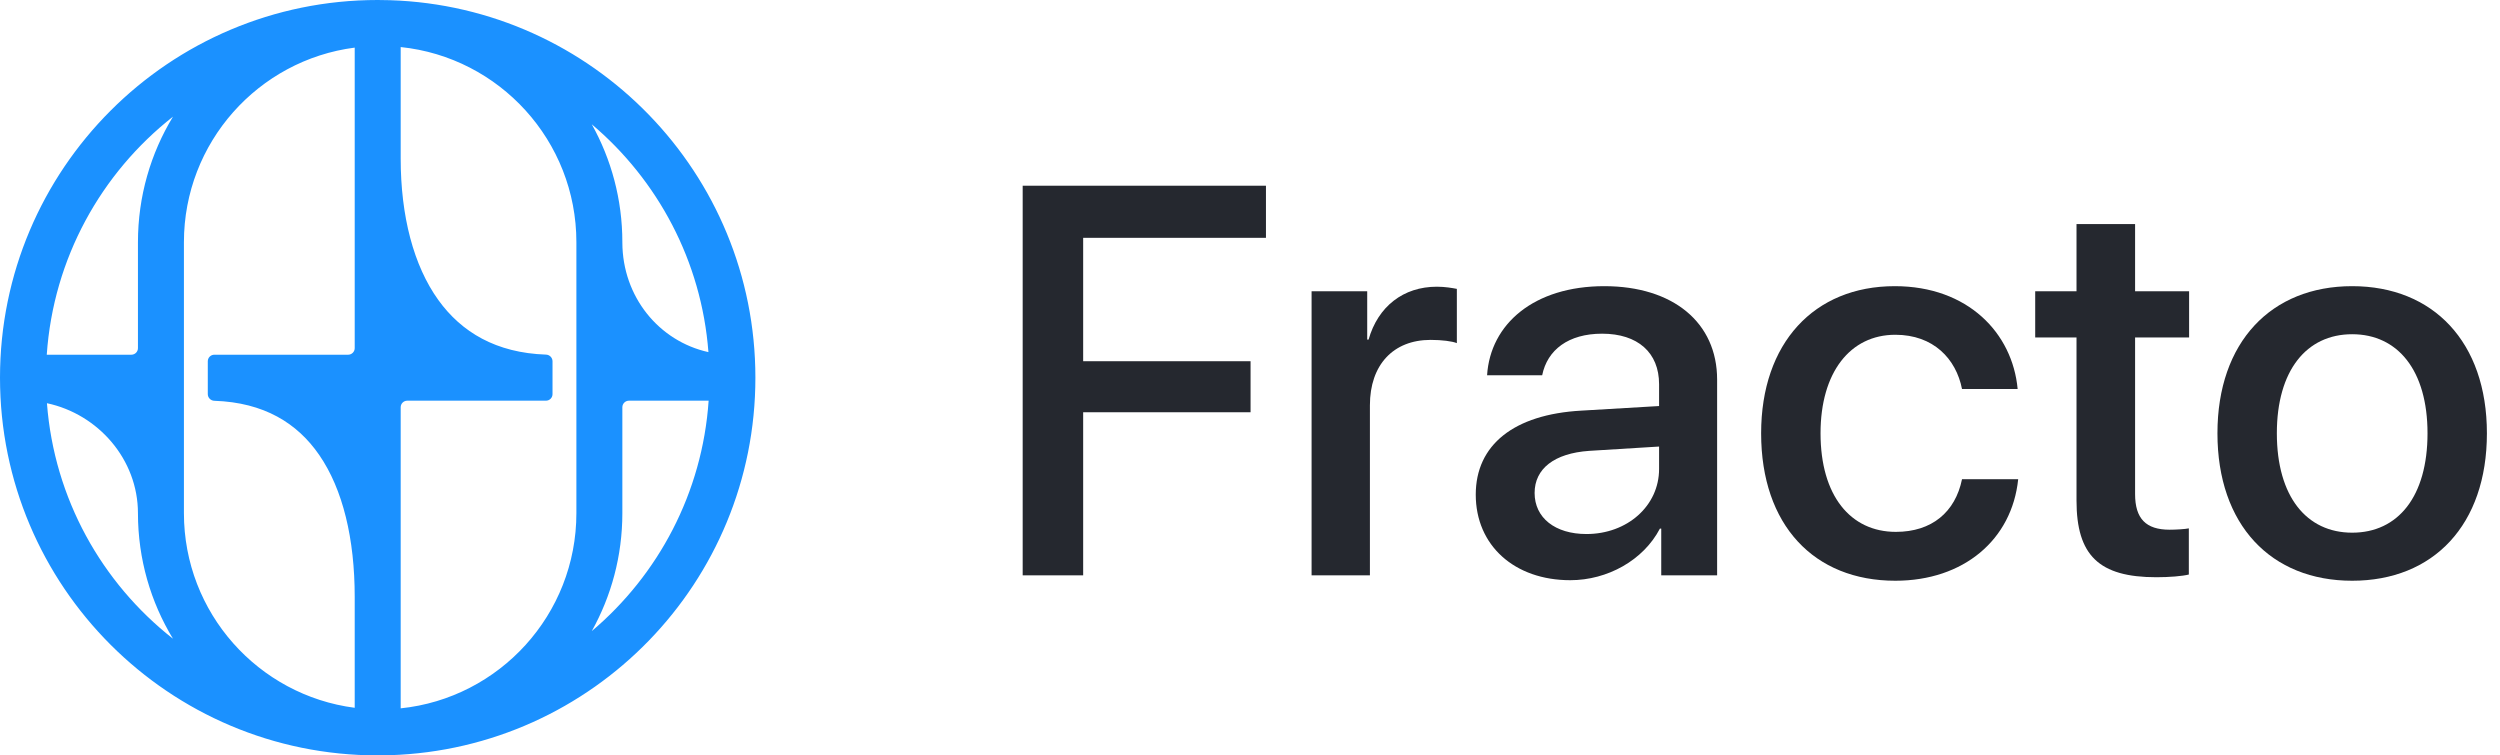
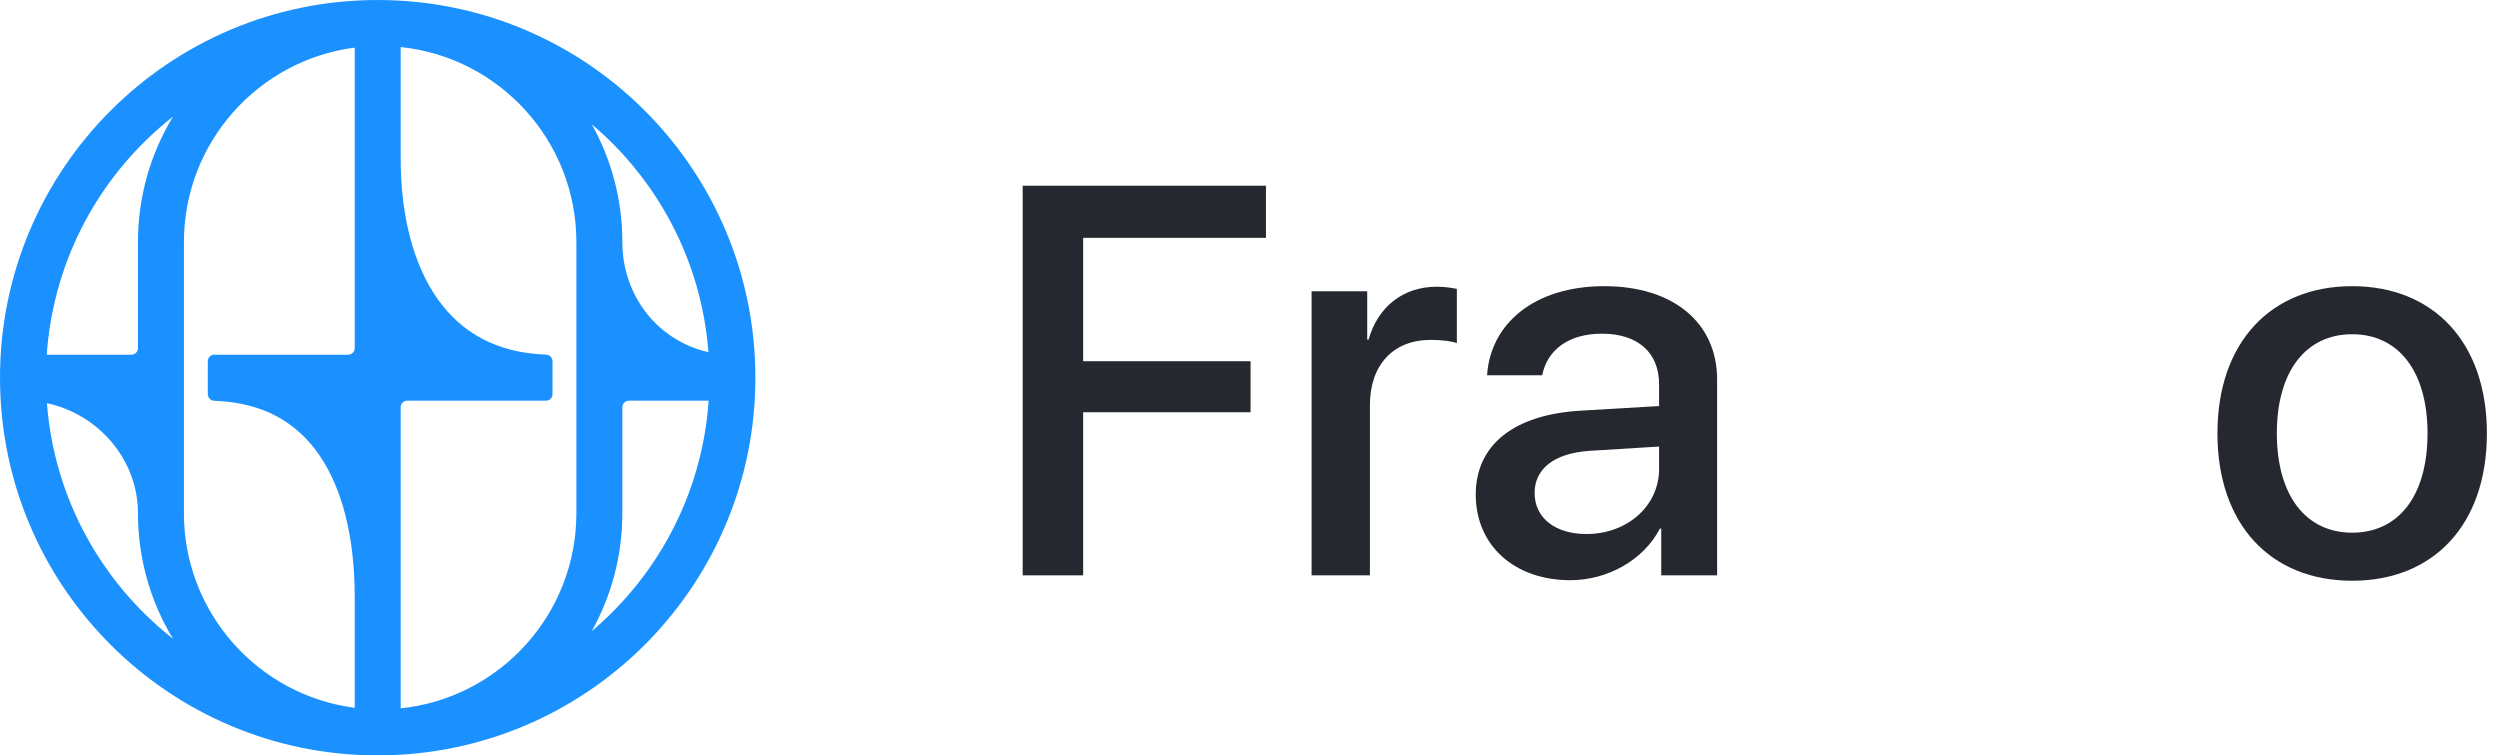
<svg xmlns="http://www.w3.org/2000/svg" width="139" height="42" viewBox="0 0 139 42" fill="none">
  <path fill-rule="evenodd" clip-rule="evenodd" d="M21 42C20.98 42 21.02 42 21 42C9.402 42 0 32.598 0 21C0 9.402 9.402 3.96672e-05 21 3.96672e-05C20.975 -4.95841e-05 21.025 3.96672e-05 21 3.96672e-05C21.183 3.96672e-05 21.503 0.004 21.684 0.011C32.966 0.372 42 9.631 42 21C42 32.369 32.966 41.628 21.684 41.989C21.503 41.996 21.183 42 21 42ZM7.67 28.532C7.67 25.556 5.473 23.029 2.61 22.418C3.014 27.728 5.666 32.41 9.617 35.513C8.381 33.477 7.67 31.088 7.67 28.533V28.532ZM2.6 19.722C2.968 14.354 5.632 9.617 9.617 6.487C8.381 8.523 7.67 10.912 7.67 13.467V19.357C7.67 19.558 7.506 19.722 7.304 19.722H2.6ZM19.722 39.353C14.364 38.659 10.226 34.079 10.226 28.533V13.467C10.226 7.921 14.364 3.341 19.722 2.647V19.357C19.722 19.558 19.558 19.722 19.357 19.722H11.918C11.716 19.722 11.553 19.885 11.553 20.087V21.913C11.553 22.115 11.717 22.278 11.918 22.284C14.679 22.377 16.53 23.527 17.748 25.295C19.067 27.208 19.722 29.965 19.722 33.189V39.353ZM30.72 21.913C30.72 22.115 30.557 22.278 30.355 22.278H22.643C22.442 22.278 22.278 22.442 22.278 22.643V39.384C27.767 38.814 32.047 34.173 32.047 28.533V13.494L32.047 13.468L32.047 13.467C32.047 7.827 27.767 3.186 22.278 2.616V8.811C22.278 12.013 22.993 14.766 24.373 16.683C25.657 18.466 27.583 19.622 30.355 19.716C30.556 19.722 30.72 19.885 30.72 20.087V21.913ZM34.603 28.533L34.603 22.643C34.603 22.442 34.767 22.278 34.969 22.278H39.4C39.049 27.409 36.599 31.963 32.903 35.089C33.986 33.149 34.603 30.913 34.603 28.533ZM34.603 13.491C34.614 16.498 36.631 18.968 39.389 19.578C39.002 14.506 36.564 10.008 32.903 6.911C33.986 8.851 34.603 11.087 34.603 13.467V13.491Z" fill="#1B91FF" />
  <path d="M60.224 31.989H56.861V10.326H70.387V13.223H60.224V20.084H69.531V22.921H60.224V31.989Z" fill="#25282F" />
  <path d="M72.924 31.989V16.196H76.017V18.883H76.092C76.617 17.037 78.028 15.941 79.89 15.941C80.355 15.941 80.76 16.016 81.001 16.061V19.078C80.745 18.973 80.175 18.898 79.544 18.898C77.458 18.898 76.167 20.294 76.167 22.531V31.989H72.924Z" fill="#25282F" />
  <path d="M88.207 29.692C90.473 29.692 92.245 28.131 92.245 26.074V24.828L88.357 25.068C86.42 25.203 85.324 26.059 85.324 27.41C85.324 28.791 86.465 29.692 88.207 29.692ZM87.306 32.259C84.213 32.259 82.052 30.337 82.052 27.5C82.052 24.738 84.168 23.041 87.921 22.831L92.245 22.576V21.36C92.245 19.604 91.059 18.553 89.077 18.553C87.201 18.553 86.03 19.454 85.745 20.865H82.682C82.862 18.012 85.294 15.911 89.197 15.911C93.025 15.911 95.472 17.937 95.472 21.105V31.989H92.365V29.392H92.29C91.374 31.148 89.377 32.259 87.306 32.259Z" fill="#25282F" />
-   <path d="M112.181 21.63H109.088C108.758 19.949 107.497 18.613 105.38 18.613C102.873 18.613 101.222 20.7 101.222 24.092C101.222 27.56 102.888 29.572 105.41 29.572C107.407 29.572 108.713 28.476 109.088 26.645H112.211C111.866 30.007 109.179 32.289 105.38 32.289C100.862 32.289 97.919 29.197 97.919 24.092C97.919 19.078 100.862 15.911 105.35 15.911C109.419 15.911 111.896 18.523 112.181 21.63Z" fill="#25282F" />
-   <path d="M115.454 12.458H118.711V16.196H121.714V18.763H118.711V27.47C118.711 28.836 119.312 29.452 120.633 29.452C120.963 29.452 121.489 29.422 121.699 29.377V31.944C121.338 32.034 120.618 32.094 119.897 32.094C116.7 32.094 115.454 30.878 115.454 27.83V18.763H113.157V16.196H115.454V12.458Z" fill="#25282F" />
  <path d="M130.781 32.289C126.262 32.289 123.29 29.181 123.29 24.092C123.29 19.018 126.277 15.911 130.781 15.911C135.285 15.911 138.272 19.018 138.272 24.092C138.272 29.181 135.3 32.289 130.781 32.289ZM130.781 29.617C133.333 29.617 134.97 27.605 134.97 24.092C134.97 20.595 133.318 18.583 130.781 18.583C128.244 18.583 126.593 20.595 126.593 24.092C126.593 27.605 128.244 29.617 130.781 29.617Z" fill="#25282F" />
</svg>